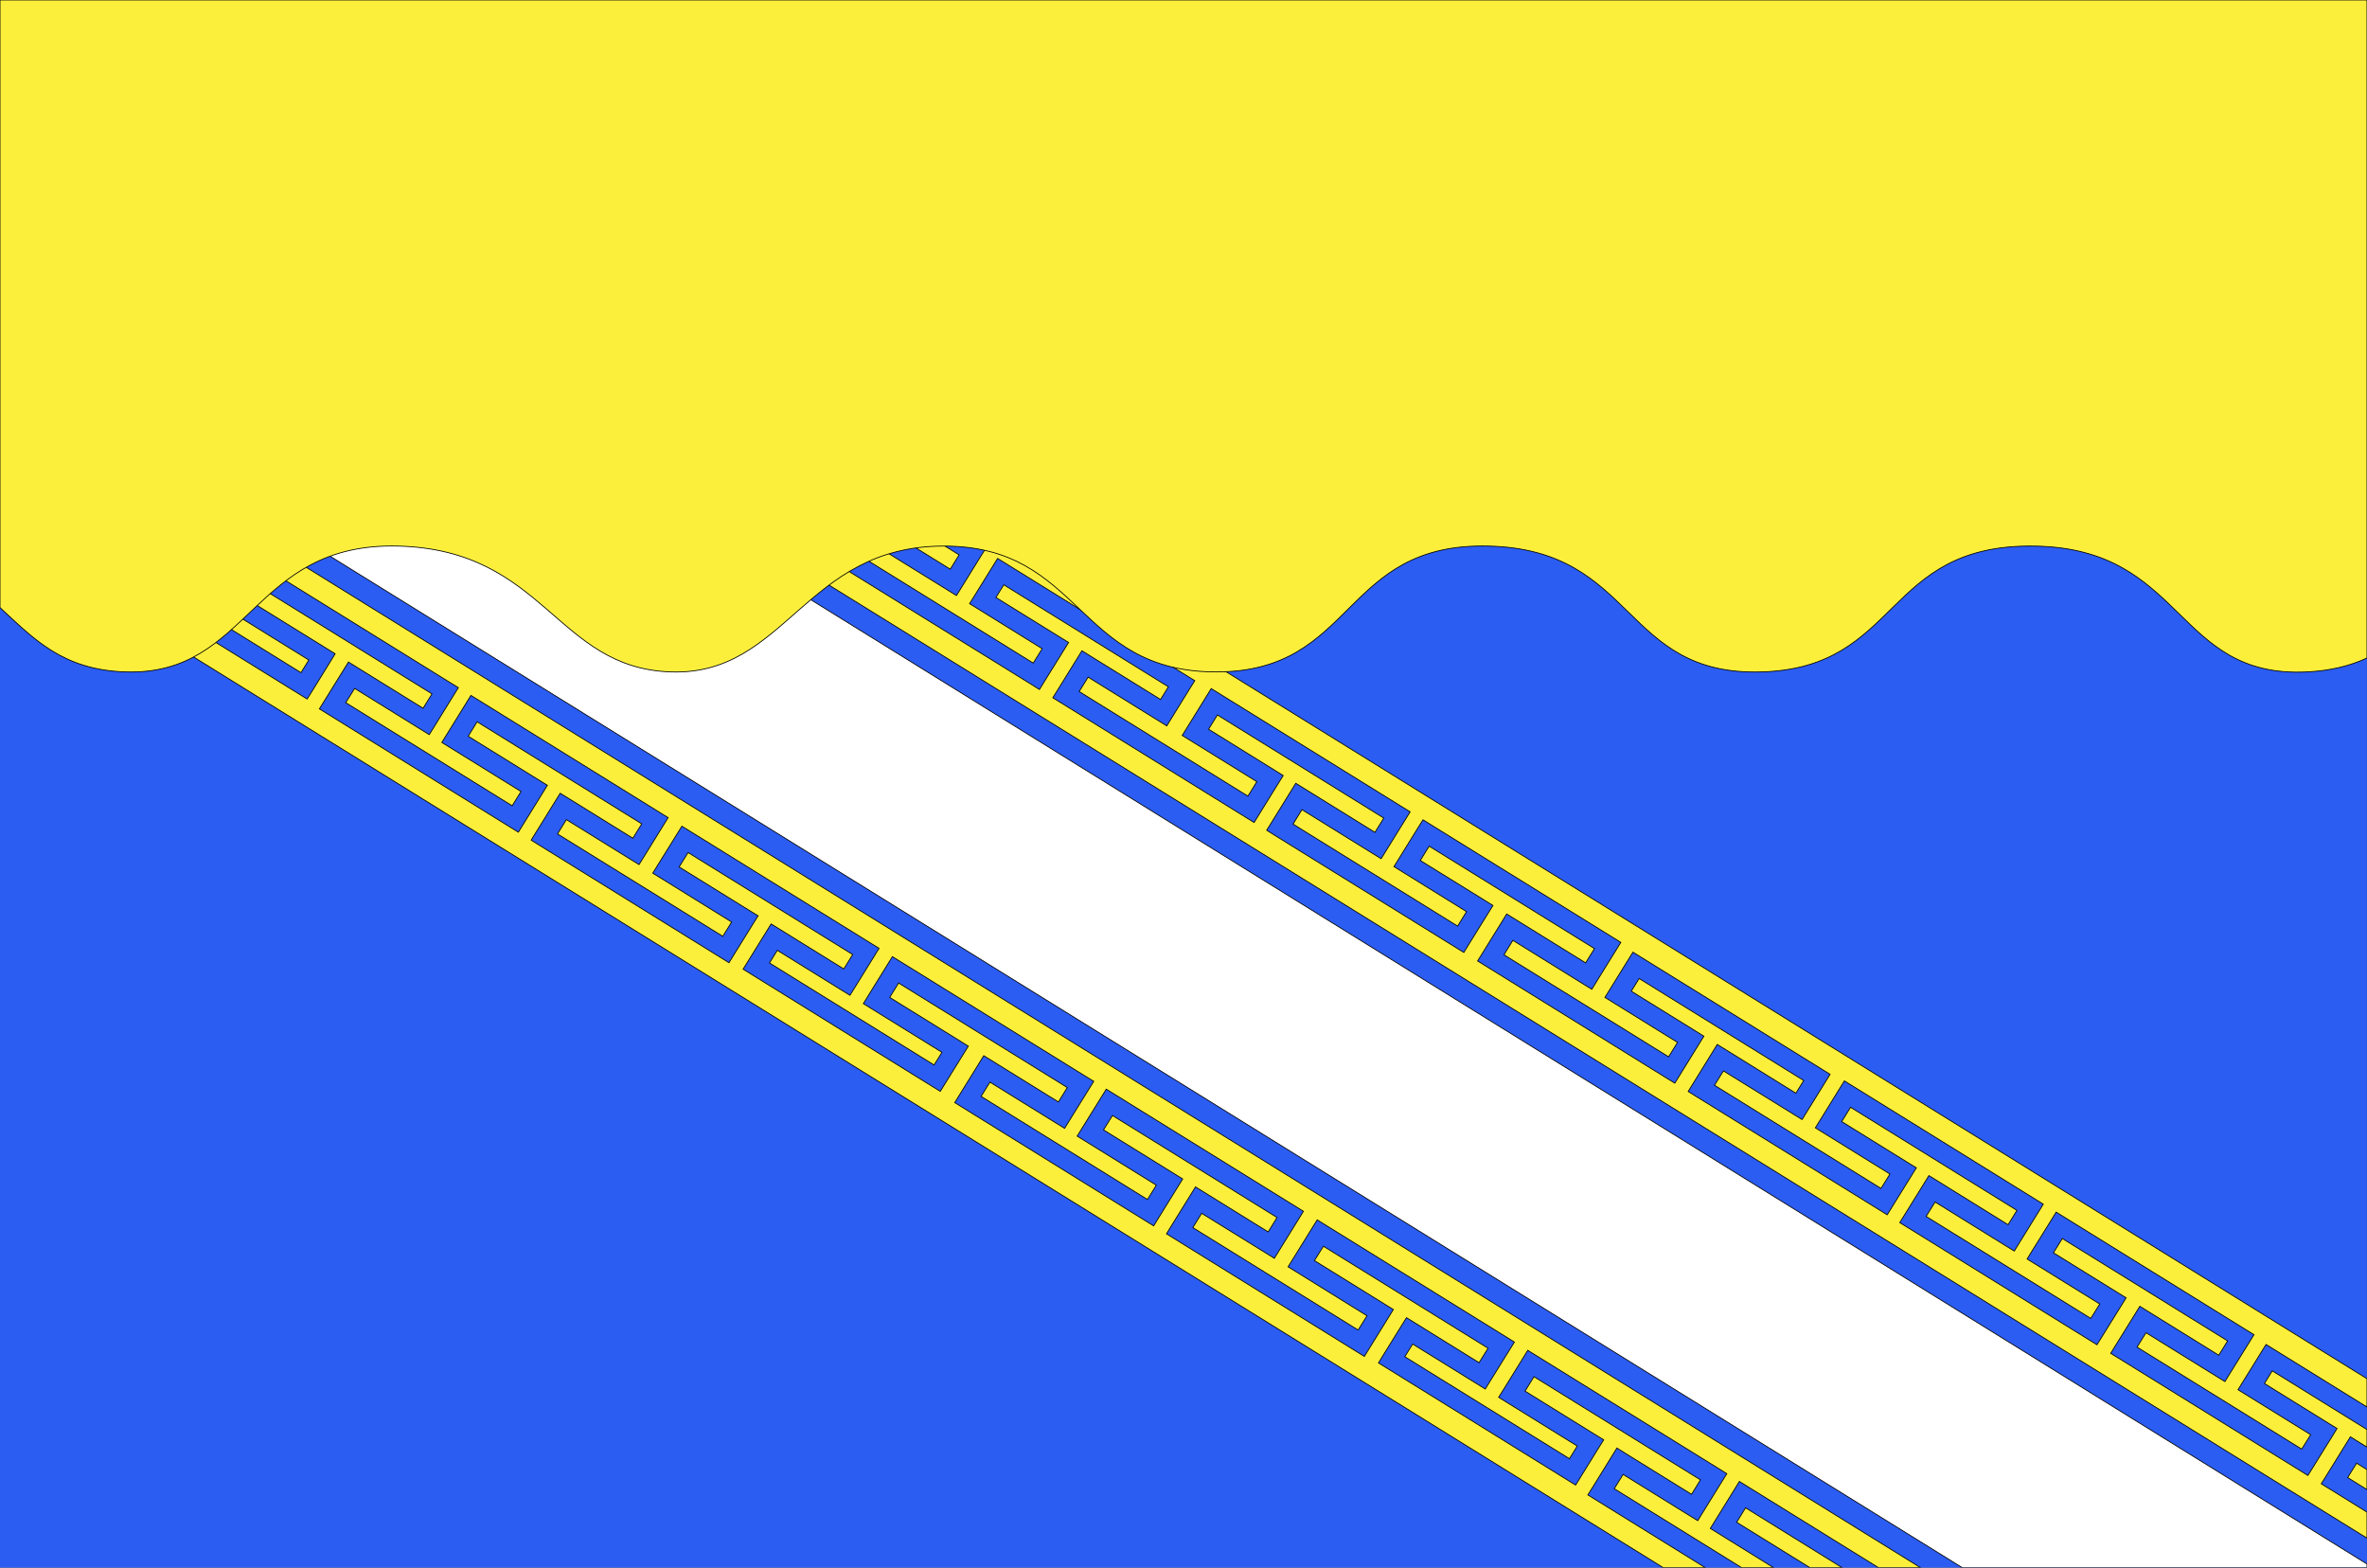
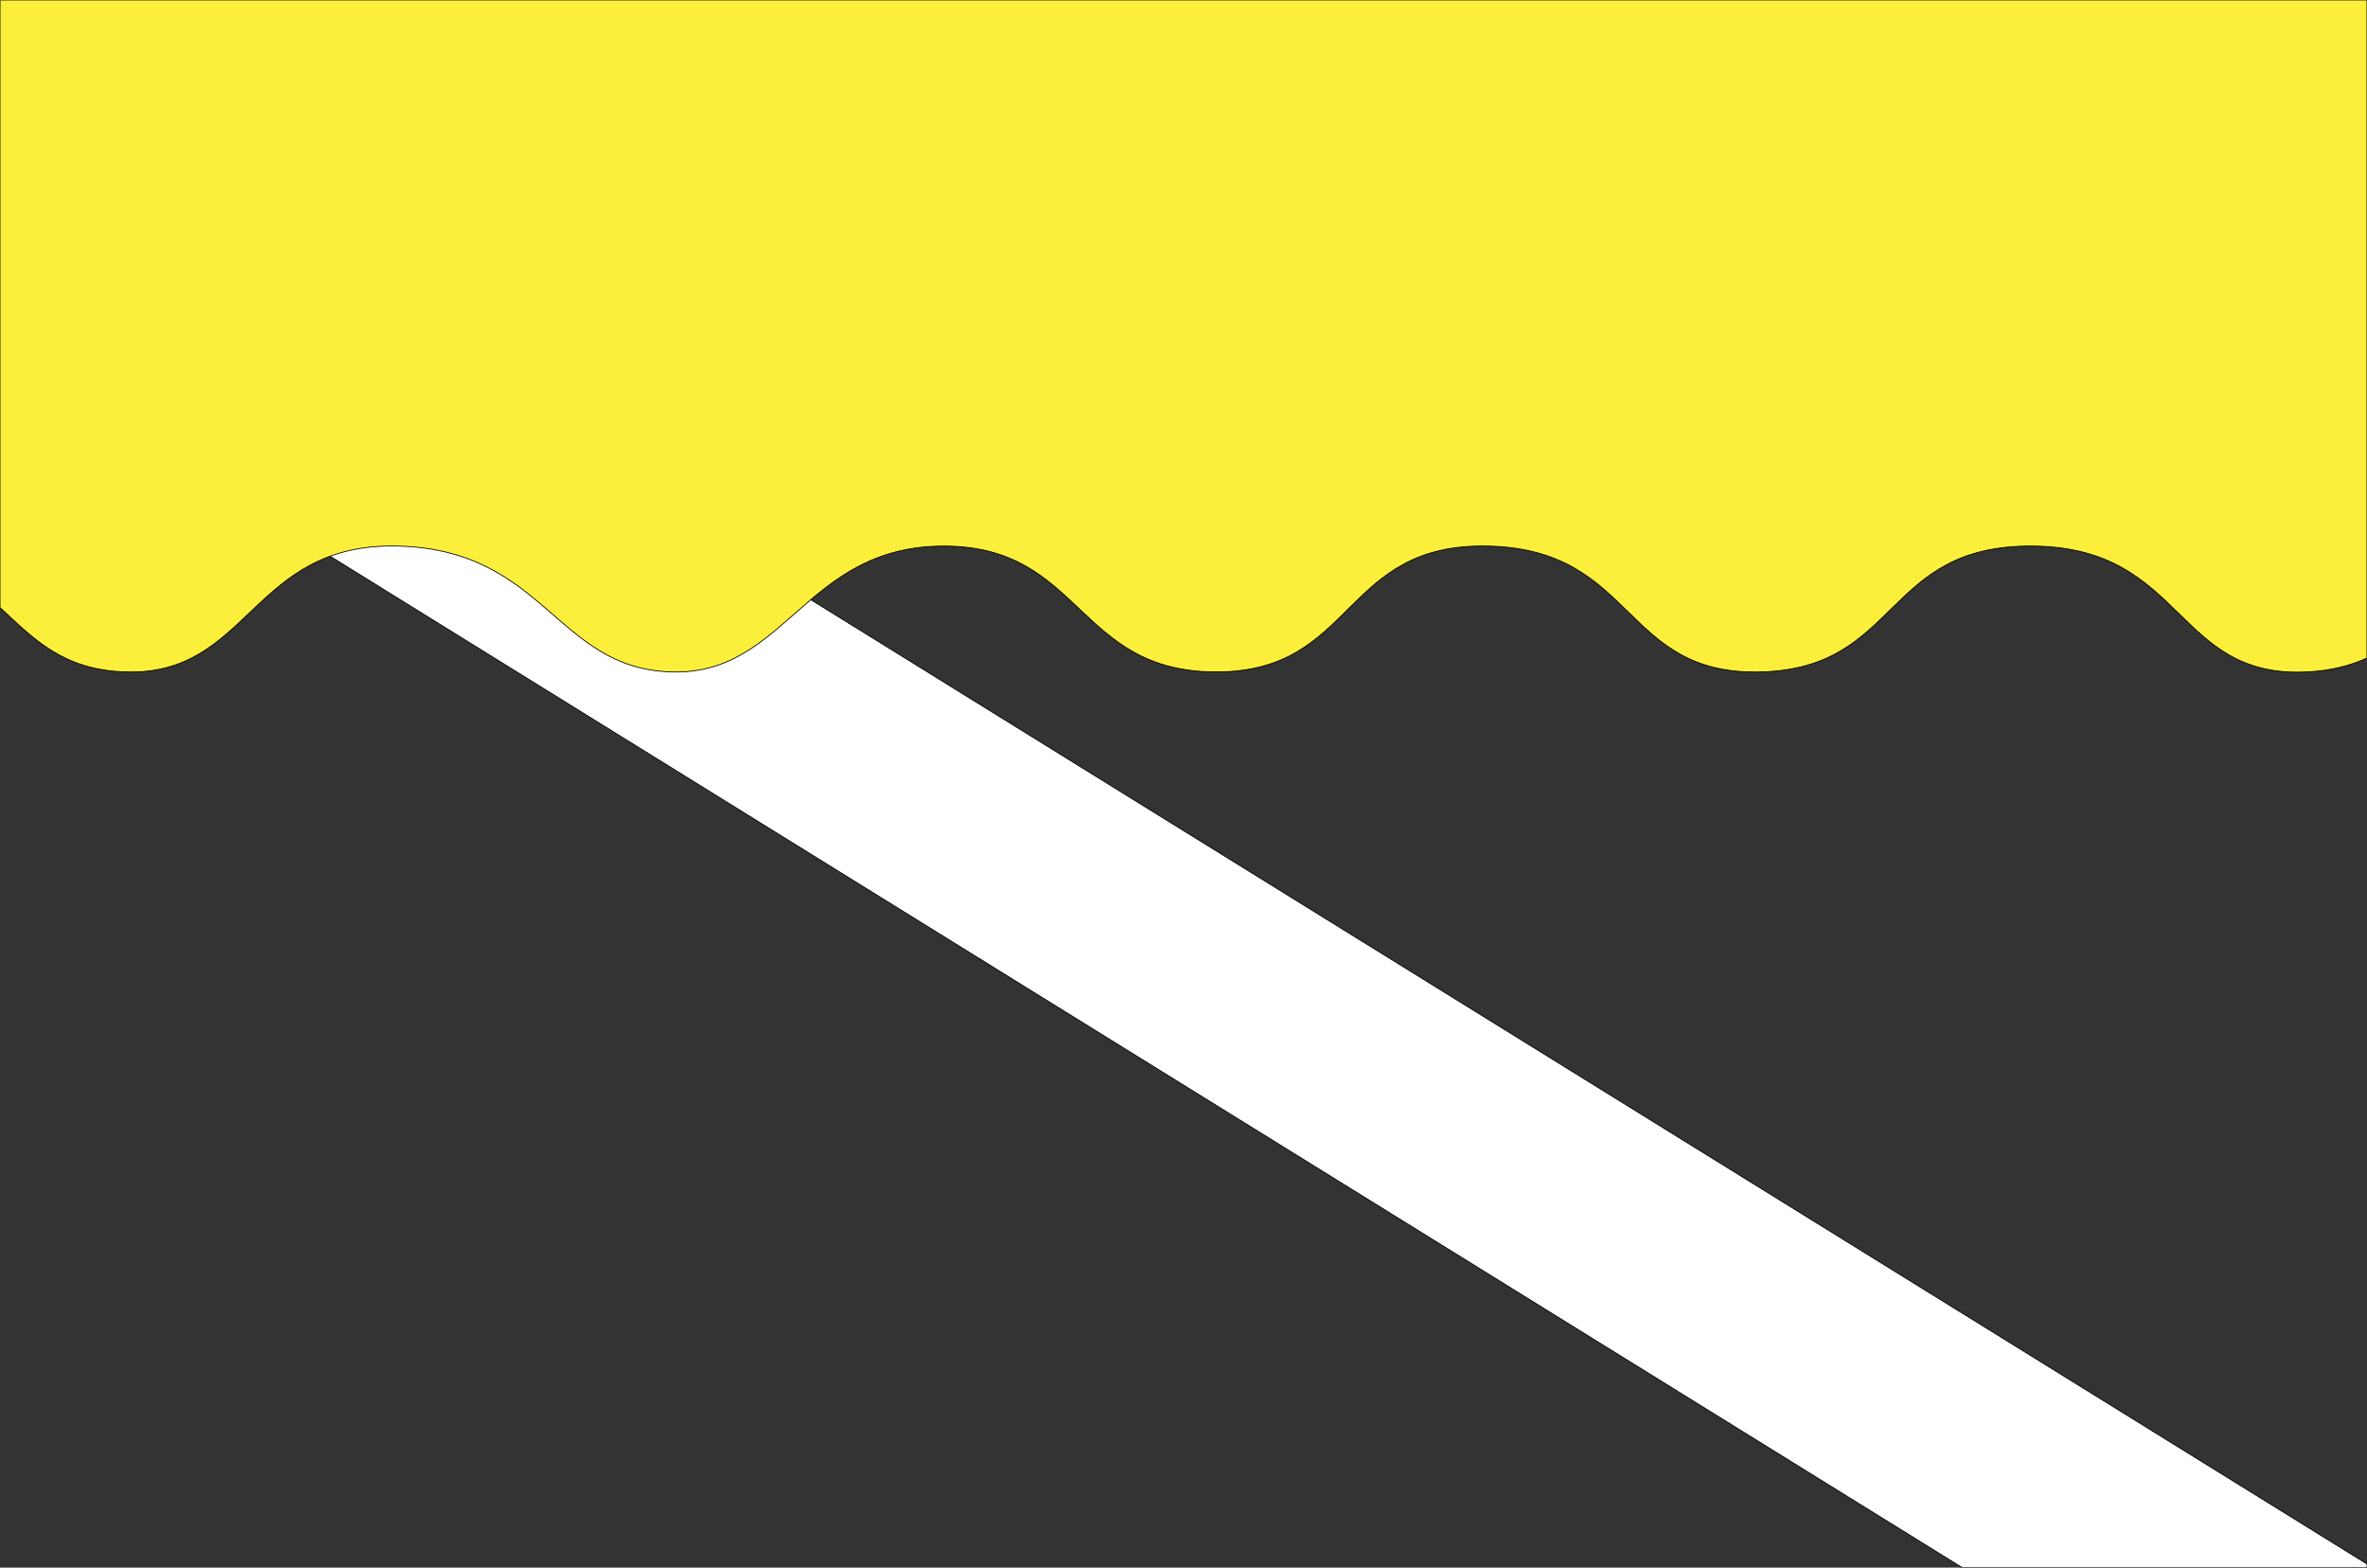
<svg xmlns="http://www.w3.org/2000/svg" xmlns:ns1="http://sodipodi.sourceforge.net/DTD/sodipodi-0.dtd" xmlns:ns2="http://www.inkscape.org/namespaces/inkscape" width="1203.194" height="796.792" id="svg2" ns1:version="0.32" ns2:version="0.45.1" ns1:docbase="C:\Users\Jany\Documents\aaaOuiqui\Drapeaux" ns1:docname="Drapeau fr département Aube.svg" ns2:output_extension="org.inkscape.output.svg.inkscape" version="1.0">
  <rect width="100%" height="100%" fill="#333333" stroke="none" />
  <defs id="defs4" />
  <ns1:namedview id="base" pagecolor="#ffffff" bordercolor="#666666" borderopacity="1.0" ns2:pageopacity="0.0" ns2:pageshadow="2" ns2:zoom="0.49497475" ns2:cx="605.26371" ns2:cy="211.98891" ns2:document-units="px" ns2:current-layer="layer1" ns2:window-width="1152" ns2:window-height="814" ns2:window-x="-8" ns2:window-y="-8" showguides="true" ns2:guide-bbox="true" />
  <g ns2:label="Calque 1" ns2:groupmode="layer" id="layer1" transform="translate(1127.278,-136.214)" style="display:inline">
-     <path style="fill:#2b5df2;fill-opacity:1;stroke:none;stroke-width:3;stroke-miterlimit:4;stroke-opacity:1" d="M -1127.278,136.214 L 75.9,136.214 L 75.9,933.006 L -1127.278,933.006 L -1127.278,136.214 z " id="rect2239" ns1:nodetypes="ccccc" />
    <path style="fill:#ffffff;fill-opacity:1;stroke:#000000;stroke-width:0.4;stroke-miterlimit:4;stroke-opacity:1;display:inline;stroke-dasharray:none" d="M 0 49.469 L 0 178.75 L 997.406 796.781 L 1203.188 796.781 L 1203.188 794.969 L 0 49.469 z " id="path7376" transform="translate(-1127.278,136.214)" />
-     <path style="fill:#fcef3c;fill-opacity:1;stroke:#000000;stroke-width:0.4;stroke-miterlimit:4;stroke-opacity:1;display:inline;stroke-dasharray:none" d="M 4.188 0 L 0 6.75 L 0 21 L 1.656 18.344 L 11.312 2.75 L 13 0 L 4.188 0 z M 16.125 0 L 18 1.156 L 54.125 23.531 L 58.625 16.281 L 32.344 0 L 16.125 0 z M 50.875 0 L 67.906 10.562 L 72.031 13.125 L 69.469 17.281 L 59.844 32.812 L 57.281 36.969 L 53.125 34.375 L 17.031 12.031 L 12.5 19.344 L 96.156 71.188 L 100.688 63.875 L 67.906 43.562 L 63.781 41 L 66.344 36.844 L 75.969 21.312 L 78.531 17.156 L 82.688 19.719 L 175 76.906 L 179.125 79.469 L 176.562 83.625 L 166.938 99.156 L 164.375 103.312 L 160.219 100.75 L 124.25 78.469 L 119.719 85.781 L 203.406 137.625 L 207.938 130.312 L 175.156 110 L 171.031 107.438 L 173.594 103.281 L 182.688 88.562 L 185.281 84.438 L 189.406 87 L 281.344 143.969 L 285.5 146.531 L 282.938 150.688 L 273.812 165.406 L 271.25 169.531 L 267.094 166.969 L 231.281 144.781 L 226.75 152.094 L 311.375 204.531 L 315.906 197.219 L 282.125 176.281 L 277.969 173.719 L 280.531 169.562 L 290.188 154.031 L 292.75 149.875 L 296.875 152.438 L 389.75 209.969 L 393.875 212.562 L 391.312 216.688 L 381.688 232.25 L 379.125 236.375 L 374.969 233.812 L 338.844 211.438 L 334.312 218.75 L 418 270.594 L 422.531 263.281 L 389.781 242.969 L 385.625 240.406 L 388.188 236.281 L 397.812 220.719 L 400.375 216.594 L 404.531 219.156 L 496.812 276.344 L 500.969 278.906 L 498.375 283.031 L 488.75 298.594 L 486.188 302.719 L 482.062 300.156 L 446.094 277.875 L 441.562 285.188 L 525.219 337.031 L 529.75 329.719 L 497 309.406 L 492.844 306.844 L 495.406 302.719 L 504.531 288 L 507.094 283.844 L 511.25 286.406 L 603.188 343.406 L 607.344 345.969 L 604.75 350.094 L 595.656 364.812 L 593.094 368.969 L 588.938 366.375 L 553.125 344.188 L 548.562 351.5 L 634.344 404.656 L 638.875 397.312 L 605.062 376.375 L 600.938 373.812 L 603.5 369.688 L 613.125 354.125 L 615.688 350 L 619.844 352.562 L 712.688 410.094 L 716.812 412.656 L 714.25 416.781 L 704.625 432.344 L 702.062 436.469 L 697.906 433.906 L 661.812 411.531 L 657.281 418.875 L 740.938 470.719 L 745.469 463.375 L 712.719 443.062 L 708.562 440.5 L 711.125 436.375 L 720.75 420.812 L 723.344 416.688 L 727.469 419.25 L 819.781 476.438 L 823.906 479 L 821.344 483.156 L 811.719 498.688 L 809.156 502.844 L 805 500.281 L 769.031 477.969 L 764.5 485.312 L 848.188 537.156 L 852.719 529.844 L 819.938 509.531 L 815.812 506.969 L 818.375 502.812 L 827.5 488.094 L 830.062 483.969 L 834.188 486.531 L 926.156 543.5 L 930.281 546.062 L 927.719 550.219 L 918.594 564.938 L 916.031 569.062 L 911.906 566.5 L 876.062 544.312 L 871.531 551.625 L 956.156 604.062 L 960.688 596.75 L 926.906 575.812 L 922.781 573.25 L 925.344 569.094 L 934.969 553.531 L 937.531 549.406 L 941.688 551.969 L 1034.531 609.5 L 1038.656 612.062 L 1036.094 616.219 L 1026.469 631.75 L 1023.906 635.906 L 1019.75 633.344 L 983.656 610.969 L 979.094 618.281 L 1062.781 670.125 L 1067.344 662.812 L 1034.562 642.5 L 1030.406 639.938 L 1032.969 635.781 L 1042.625 620.25 L 1045.188 616.094 L 1049.312 618.656 L 1141.594 675.844 L 1145.75 678.406 L 1143.188 682.562 L 1133.531 698.094 L 1130.969 702.25 L 1126.844 699.688 L 1090.875 677.406 L 1086.312 684.719 L 1170 736.562 L 1174.562 729.25 L 1141.781 708.938 L 1137.625 706.375 L 1140.188 702.219 L 1149.312 687.5 L 1151.875 683.375 L 1156.031 685.938 L 1203.188 715.156 L 1203.188 700.781 L 72.219 0 L 50.875 0 z M 0 23.062 L 0 36.281 L 1203.188 781.812 L 1203.188 768.594 L 1184.094 756.75 L 1179.938 754.188 L 1182.531 750.031 L 1192.188 734.438 L 1194.75 730.312 L 1198.875 732.875 L 1203.188 735.531 L 1203.188 726.625 L 1155.031 696.781 L 1151.062 703.219 L 1183.812 723.531 L 1187.969 726.094 L 1185.406 730.25 L 1175.719 745.844 L 1173.156 749.969 L 1169.031 747.406 L 1077.062 690.438 L 1072.906 687.875 L 1075.469 683.719 L 1085.156 668.125 L 1087.719 663.969 L 1091.844 666.531 L 1127.844 688.844 L 1132.344 681.562 L 1048.312 629.531 L 1043.812 636.781 L 1076.594 657.094 L 1080.75 659.656 L 1078.188 663.812 L 1068.5 679.406 L 1065.938 683.531 L 1061.812 680.969 L 969.844 624 L 965.688 621.438 L 968.25 617.281 L 977.938 601.688 L 980.5 597.531 L 984.625 600.094 L 1020.75 622.5 L 1025.25 615.219 L 940.688 562.812 L 936.188 570.094 L 969.969 591.031 L 974.125 593.594 L 971.562 597.719 L 961.875 613.344 L 959.312 617.469 L 955.188 614.906 L 862.25 557.344 L 858.125 554.781 L 860.688 550.625 L 870.344 535.031 L 872.906 530.875 L 877.062 533.438 L 912.875 555.656 L 916.875 549.219 L 833.219 497.375 L 829.219 503.812 L 862 524.125 L 866.125 526.688 L 863.562 530.812 L 853.906 546.438 L 851.344 550.562 L 847.188 548 L 755.219 491 L 751.094 488.438 L 753.656 484.312 L 763.312 468.719 L 765.875 464.562 L 770.031 467.125 L 806 489.406 L 810.5 482.156 L 726.469 430.094 L 721.969 437.375 L 754.75 457.656 L 758.906 460.25 L 756.344 464.375 L 746.656 479.969 L 744.094 484.125 L 739.969 481.562 L 648 424.594 L 643.875 422 L 646.438 417.875 L 656.094 402.281 L 658.656 398.125 L 662.812 400.688 L 698.906 423.062 L 703.406 415.812 L 618.844 363.406 L 614.344 370.656 L 648.156 391.625 L 652.281 394.188 L 649.719 398.312 L 640.062 413.906 L 637.5 418.062 L 633.344 415.5 L 539.312 357.219 L 535.156 354.656 L 537.719 350.531 L 547.406 334.906 L 549.969 330.781 L 554.094 333.344 L 589.938 355.531 L 593.906 349.094 L 510.25 297.25 L 506.25 303.688 L 539.031 324 L 543.188 326.562 L 540.625 330.719 L 530.938 346.312 L 528.375 350.469 L 524.25 347.875 L 432.281 290.906 L 428.156 288.344 L 430.719 284.219 L 440.375 268.594 L 442.938 264.469 L 447.094 267.031 L 483.031 289.312 L 487.531 282.031 L 403.531 230 L 399.031 237.25 L 431.812 257.562 L 435.969 260.125 L 433.375 264.281 L 423.719 279.875 L 421.156 284.031 L 417.031 281.469 L 325.031 224.469 L 320.906 221.906 L 323.469 217.75 L 333.125 202.156 L 335.719 198.031 L 339.844 200.594 L 375.969 222.969 L 380.469 215.688 L 295.906 163.281 L 291.406 170.562 L 325.188 191.5 L 329.312 194.062 L 326.75 198.219 L 317.094 213.812 L 314.531 217.938 L 310.375 215.375 L 217.469 157.812 L 213.344 155.25 L 215.906 151.094 L 225.562 135.5 L 228.125 131.375 L 232.281 133.938 L 268.094 156.125 L 272.094 149.688 L 188.406 97.844 L 184.438 104.281 L 217.219 124.594 L 221.344 127.156 L 218.781 131.312 L 209.125 146.906 L 206.562 151.031 L 202.406 148.469 L 110.438 91.5 L 106.281 88.938 L 108.875 84.781 L 118.531 69.188 L 121.094 65.031 L 125.25 67.594 L 161.219 89.906 L 165.719 82.625 L 81.688 30.562 L 77.188 37.844 L 109.969 58.156 L 114.094 60.719 L 111.531 64.844 L 101.875 80.469 L 99.312 84.594 L 95.156 82.031 L 3.219 25.062 L 0 23.062 z M 0 191.906 L 0 205.156 L 13.625 213.594 L 17.781 216.156 L 15.219 220.312 L 5.562 235.906 L 2.969 240.062 L 0 238.219 L 0 248.25 L 45.594 276.5 L 50.094 269.25 L 14.125 246.938 L 9.969 244.375 L 12.531 240.25 L 22.188 224.656 L 24.781 220.5 L 28.906 223.062 L 120.875 280.062 L 125.031 282.625 L 122.469 286.75 L 112.781 302.375 L 110.219 306.5 L 106.094 303.938 L 73.312 283.625 L 69.312 290.062 L 153 341.906 L 156.969 335.469 L 121.156 313.281 L 117 310.719 L 119.562 306.562 L 129.25 290.969 L 131.812 286.812 L 135.938 289.375 L 228.844 346.969 L 233 349.531 L 230.438 353.656 L 220.781 369.281 L 218.188 373.406 L 214.062 370.844 L 180.281 349.906 L 175.75 357.156 L 260.344 409.562 L 264.844 402.312 L 228.719 379.938 L 224.594 377.375 L 227.156 373.219 L 236.812 357.625 L 239.375 353.469 L 243.531 356.031 L 335.5 413.031 L 339.625 415.594 L 337.062 419.75 L 327.406 435.344 L 324.844 439.469 L 320.688 436.906 L 287.906 416.594 L 283.406 423.875 L 367.406 475.906 L 371.906 468.656 L 335.969 446.375 L 331.812 443.812 L 334.375 439.656 L 344.062 424.062 L 346.625 419.938 L 350.75 422.5 L 442.719 479.469 L 446.844 482.031 L 444.281 486.188 L 434.625 501.781 L 432.062 505.906 L 427.906 503.344 L 395.125 483.031 L 391.156 489.469 L 474.812 541.312 L 478.812 534.875 L 442.969 512.688 L 438.844 510.125 L 441.406 505.969 L 451.062 490.375 L 453.625 486.25 L 457.781 488.812 L 551.812 547.062 L 555.969 549.625 L 553.406 553.781 L 543.719 569.375 L 541.156 573.531 L 537.031 570.969 L 503.219 550.031 L 498.719 557.281 L 583.281 609.688 L 587.781 602.406 L 551.688 580.031 L 547.531 577.469 L 550.094 573.344 L 559.781 557.719 L 562.344 553.594 L 566.469 556.156 L 658.438 613.125 L 662.562 615.688 L 660 619.844 L 650.344 635.438 L 647.781 639.594 L 643.625 637 L 610.844 616.719 L 606.344 623.969 L 690.375 676.031 L 694.875 668.781 L 658.906 646.469 L 654.75 643.906 L 657.312 639.781 L 667 624.156 L 669.562 620.031 L 673.688 622.594 L 765.656 679.562 L 769.812 682.156 L 767.25 686.281 L 757.562 701.875 L 755 706.031 L 750.875 703.469 L 718.094 683.156 L 714.094 689.594 L 797.781 741.438 L 801.75 735 L 765.938 712.812 L 761.781 710.219 L 764.375 706.094 L 774.031 690.5 L 776.594 686.344 L 780.719 688.906 L 873.656 746.469 L 877.781 749.062 L 875.219 753.188 L 865.562 768.781 L 863 772.938 L 858.844 770.375 L 825.062 749.438 L 820.562 756.688 L 885.25 796.781 L 901.469 796.781 L 873.5 779.438 L 869.375 776.875 L 871.938 772.75 L 881.594 757.156 L 884.156 753 L 888.312 755.562 L 954.812 796.781 L 976.156 796.781 L 0 191.906 z M 0 216.594 L 0 226.406 L 4.375 219.312 L 0 216.594 z M 27.906 233.906 L 23.375 241.25 L 59.344 263.531 L 63.5 266.094 L 60.938 270.219 L 51.312 285.781 L 48.719 289.906 L 44.594 287.344 L 0 259.719 L 0 272.969 L 845.406 796.781 L 866.75 796.781 L 811.281 762.406 L 807.125 759.844 L 809.719 755.719 L 819.344 740.156 L 821.906 736 L 826.031 738.594 L 859.844 759.531 L 864.375 752.188 L 779.75 699.75 L 775.219 707.094 L 811.031 729.281 L 815.188 731.844 L 812.594 736 L 803.5 750.688 L 800.938 754.844 L 796.781 752.281 L 704.844 695.312 L 700.688 692.75 L 703.25 688.594 L 712.375 673.875 L 714.938 669.75 L 719.094 672.312 L 751.844 692.625 L 756.406 685.281 L 672.719 633.438 L 668.156 640.75 L 704.156 663.062 L 708.281 665.625 L 705.719 669.75 L 696.094 685.312 L 693.531 689.438 L 689.375 686.875 L 597.062 629.688 L 592.938 627.125 L 595.5 622.969 L 605.125 607.438 L 607.688 603.281 L 611.844 605.844 L 644.625 626.156 L 649.156 618.844 L 565.5 567 L 560.938 574.312 L 597.062 596.688 L 601.188 599.25 L 598.625 603.406 L 589 618.938 L 586.438 623.094 L 582.281 620.531 L 489.438 563 L 485.312 560.438 L 487.875 556.281 L 497.5 540.75 L 500.062 536.594 L 504.219 539.156 L 538 560.094 L 542.531 552.781 L 456.781 499.656 L 452.25 506.969 L 488.062 529.156 L 492.219 531.75 L 489.656 535.875 L 480.531 550.594 L 477.969 554.719 L 473.812 552.156 L 381.875 495.188 L 377.719 492.625 L 380.312 488.469 L 389.406 473.781 L 391.969 469.625 L 396.125 472.188 L 428.906 492.5 L 433.438 485.188 L 349.781 433.344 L 345.219 440.656 L 381.188 462.938 L 385.344 465.5 L 382.75 469.656 L 373.125 485.188 L 370.562 489.344 L 366.438 486.781 L 274.125 429.594 L 270 427.031 L 272.562 422.875 L 282.188 407.344 L 284.75 403.188 L 288.906 405.75 L 321.688 426.062 L 326.219 418.75 L 242.531 366.875 L 238 374.219 L 274.125 396.594 L 278.25 399.156 L 275.688 403.312 L 266.062 418.844 L 263.5 423 L 259.344 420.438 L 166.5 362.875 L 162.344 360.312 L 164.906 356.188 L 174.562 340.625 L 177.125 336.5 L 181.25 339.062 L 215.062 360 L 219.594 352.688 L 134.969 300.25 L 130.406 307.562 L 166.25 329.75 L 170.375 332.312 L 167.812 336.469 L 158.719 351.188 L 156.125 355.312 L 152 352.75 L 60.031 295.781 L 55.906 293.219 L 58.469 289.062 L 67.594 274.344 L 70.156 270.219 L 74.281 272.781 L 107.062 293.094 L 111.594 285.781 L 27.906 233.906 z M 1197.906 743.719 L 1193.375 751.031 L 1203.188 757.125 L 1203.188 747 L 1197.906 743.719 z M 887.312 766.406 L 882.781 773.75 L 918.906 796.125 L 919.969 796.781 L 936.312 796.781 L 887.312 766.406 z " id="path9324" transform="translate(-1127.278,136.214)" />
    <path style="fill:#fcef3c;fill-opacity:1;stroke:#000000;stroke-width:0.4;stroke-miterlimit:4;stroke-opacity:1;display:inline;stroke-dasharray:none" d="M 0 0 L 0 308.812 C 17.034 324.558 31.797 340.548 63.844 341.531 C 127.23 343.475 127.699 275.569 202.438 277.562 C 277.176 279.556 282.48 339.587 341.031 341.531 C 399.582 343.476 409.013 277.616 479.625 277.562 C 550.237 277.509 547.003 341.531 618.219 341.531 C 689.435 341.531 681.723 275.633 756.812 277.562 C 831.902 279.492 824.457 343.623 895.406 341.531 C 966.356 339.44 957.231 276.478 1034 277.562 C 1110.77 278.647 1105.375 344.82 1172.594 341.531 C 1185.015 340.924 1194.853 338.303 1203.188 334.469 L 1203.188 0 L 0 0 z " id="path4221" transform="translate(-1127.278,136.214)" />
  </g>
  <g ns2:groupmode="layer" id="layer2">
-     <path id="path3430" d="M 799.593,1303.665 L 799.593,1303.665 z " style="fill:none;fill-rule:evenodd;stroke:#000000;stroke-width:0.983px;stroke-linecap:butt;stroke-linejoin:miter;stroke-opacity:1" />
+     <path id="path3430" d="M 799.593,1303.665 L 799.593,1303.665 " style="fill:none;fill-rule:evenodd;stroke:#000000;stroke-width:0.983px;stroke-linecap:butt;stroke-linejoin:miter;stroke-opacity:1" />
  </g>
</svg>